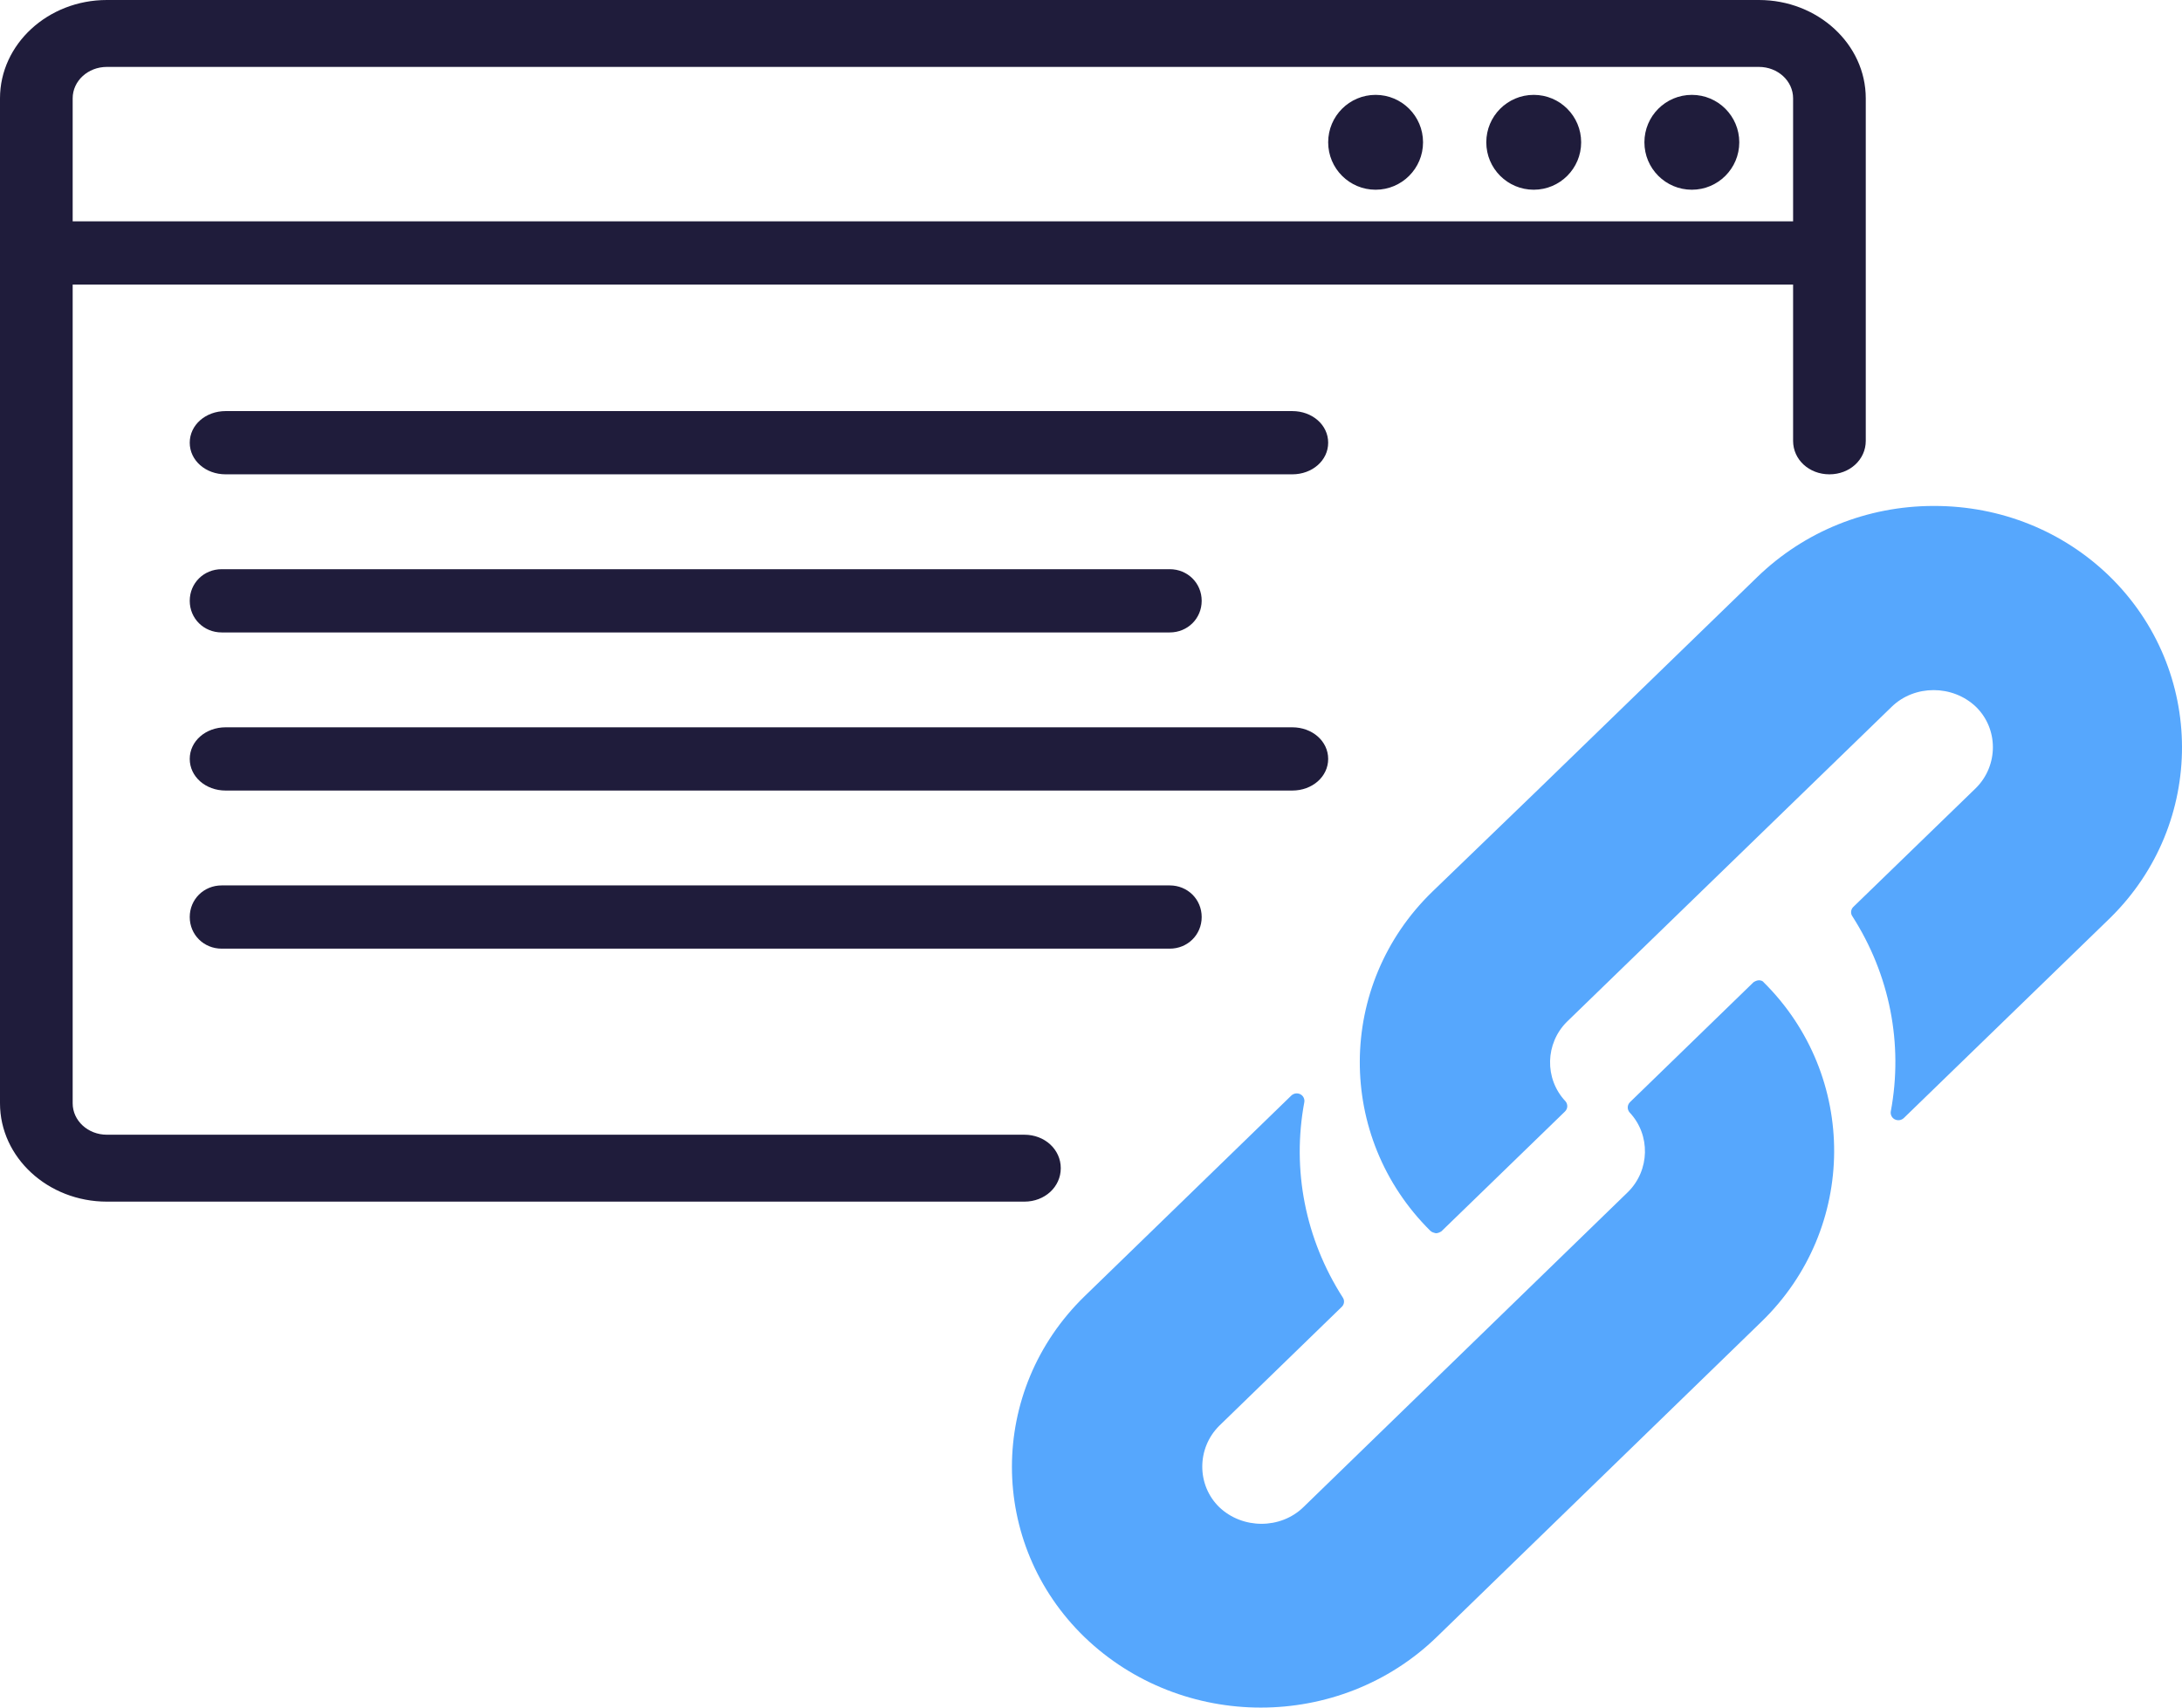
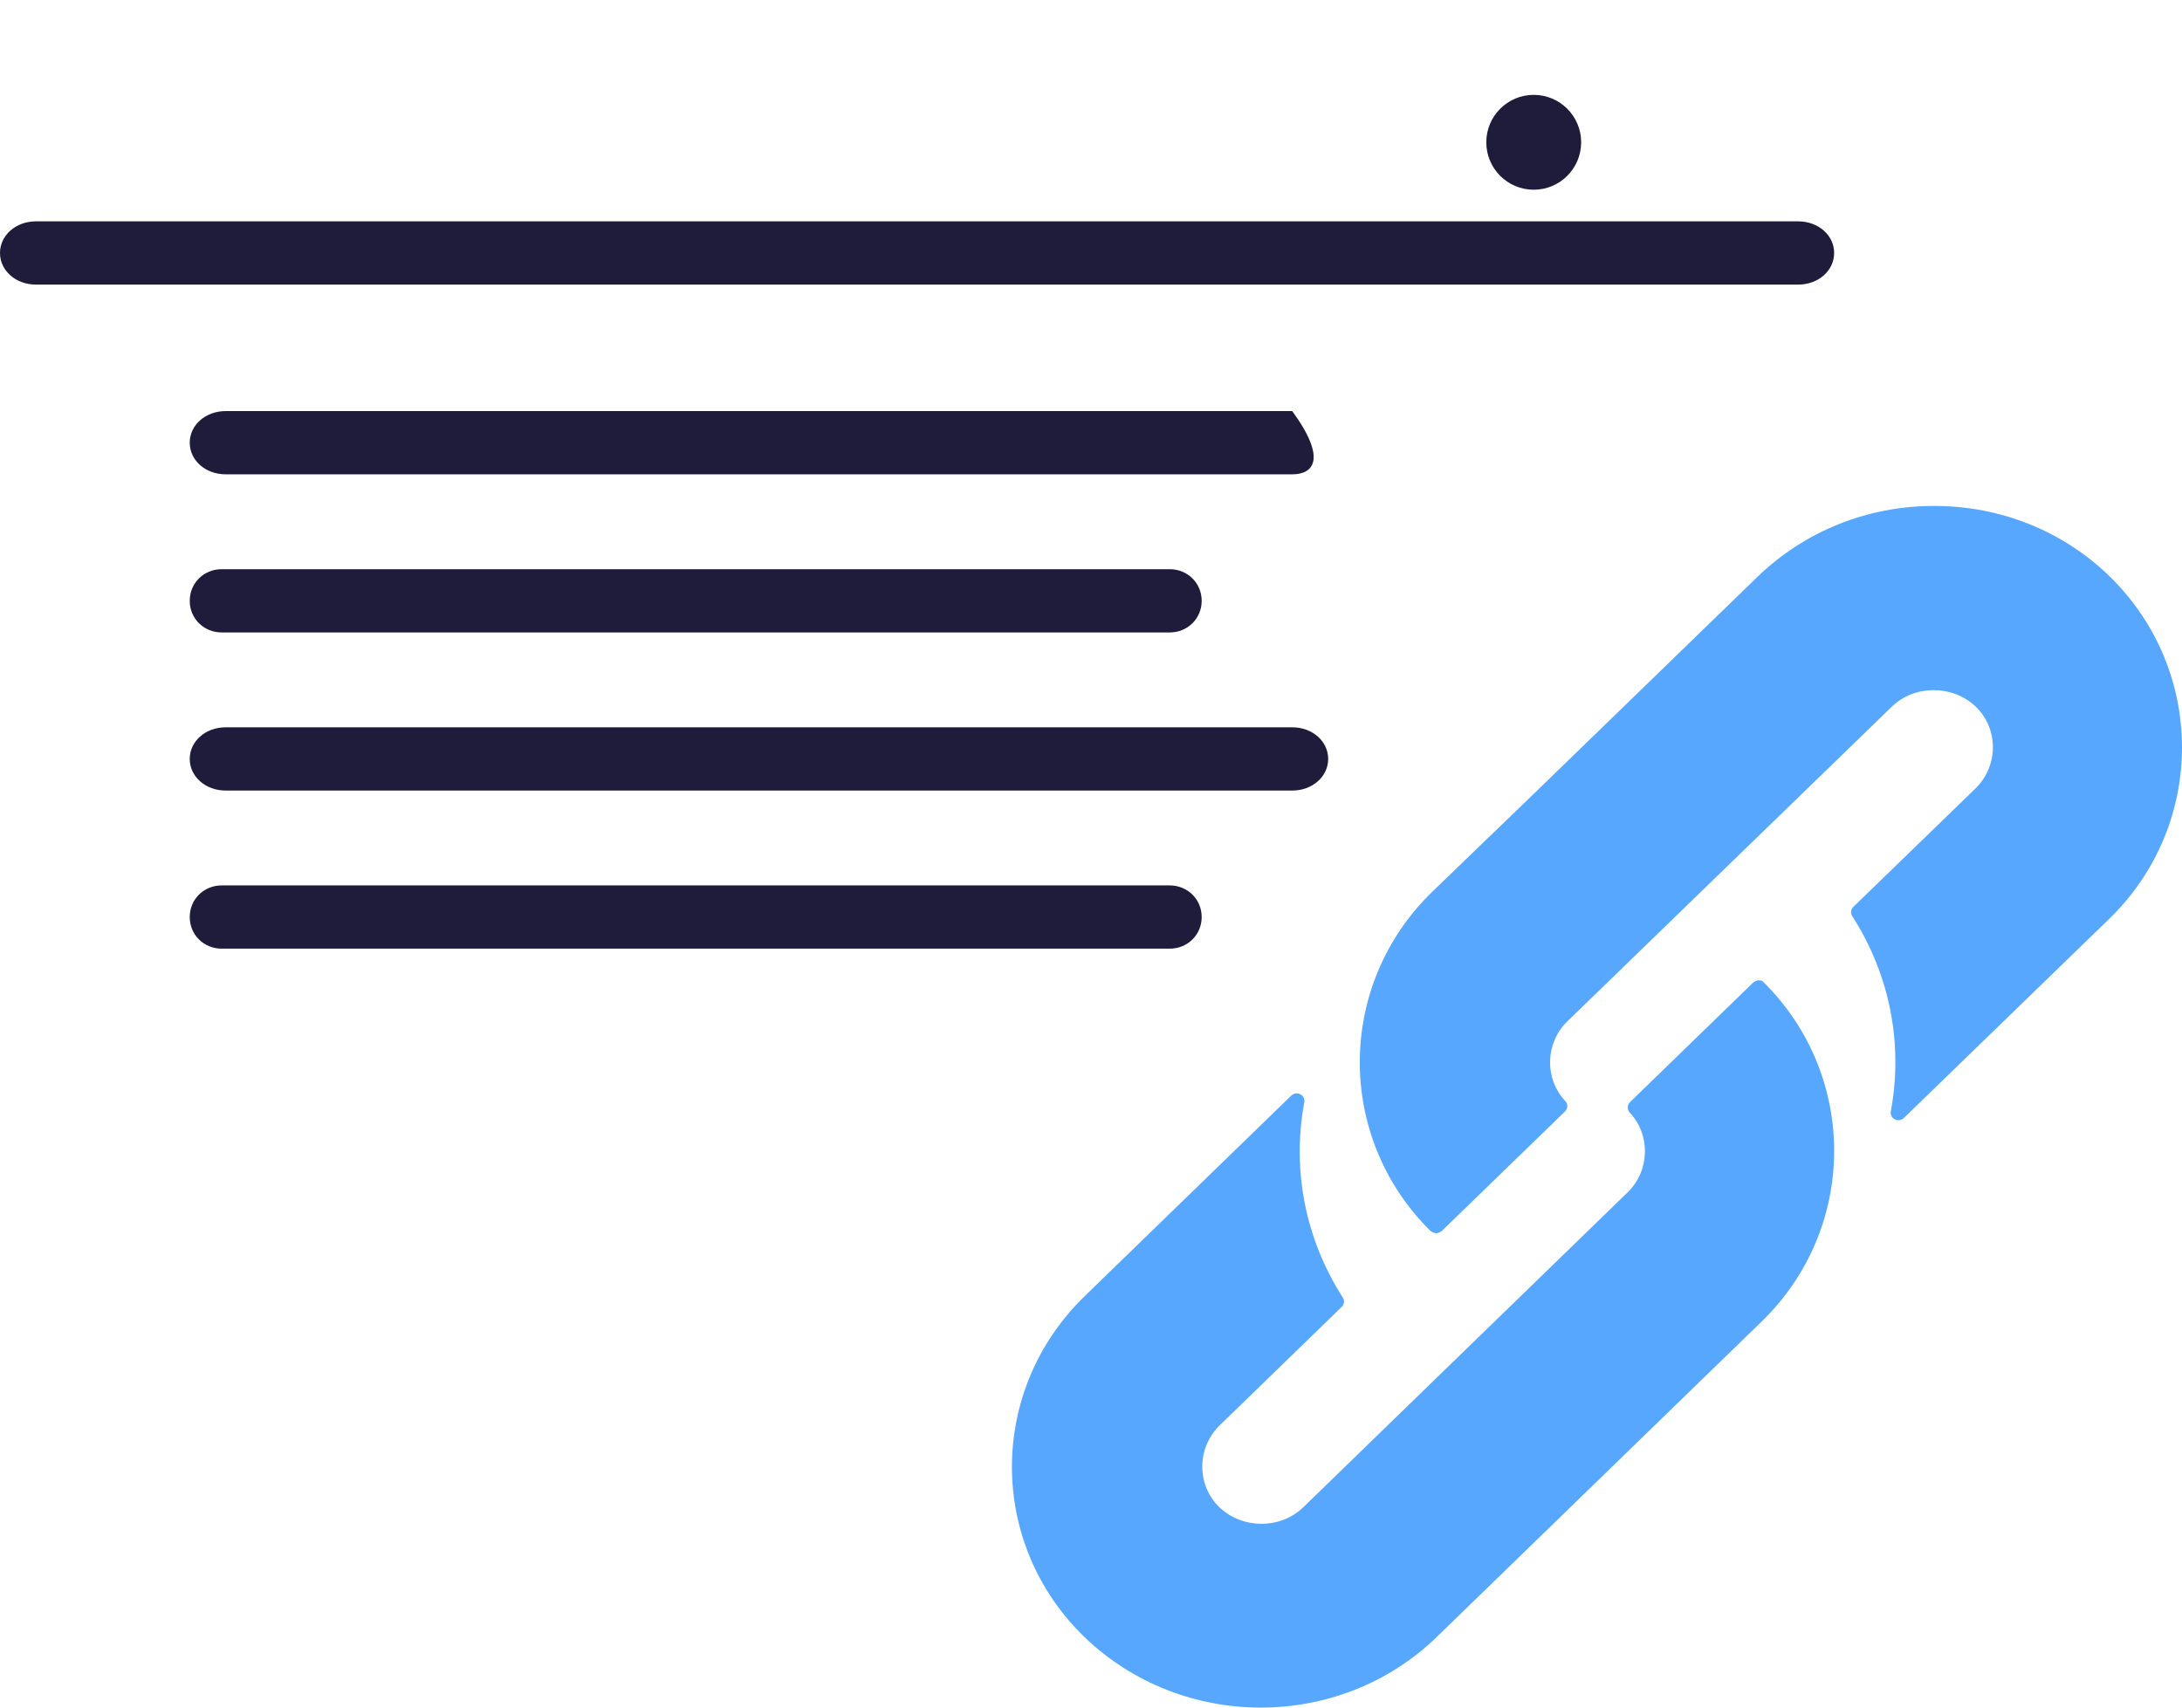
<svg xmlns="http://www.w3.org/2000/svg" width="69px" height="54px" viewBox="0 0 69 54" version="1.1">
  <title>Group 23</title>
  <desc>Created with Sketch.</desc>
  <g id="LA_view" stroke="none" stroke-width="1" fill="none" fill-rule="evenodd">
    <g id="LA-Inhaltselemente" transform="translate(-70, -9227)">
      <g id="Group-23" transform="translate(70, 9227)">
-         <path d="M32.394,38 L3.379,38 C1.517,38 0,36.604 0,34.89 L0,3.11 C0,1.396 1.517,0 3.379,0 L55.621,0 C57.483,0 59,1.396 59,3.11 L59,13.942 C59,14.535 58.494,15 57.851,15 C57.207,15 56.702,14.535 56.702,13.942 L56.702,3.11 C56.702,2.56 56.219,2.116 55.621,2.116 L3.379,2.116 C2.781,2.116 2.298,2.56 2.298,3.11 L2.298,34.89 C2.298,35.44 2.781,35.884 3.379,35.884 L32.394,35.884 C33.038,35.884 33.544,36.35 33.544,36.942 C33.544,37.535 33.038,38 32.394,38 Z" id="Path" fill="#1F1C3B" fill-rule="nonzero" />
        <path d="M56.863,9 L1.137,9 C0.5,9 0,8.56 0,8 C0,7.44 0.5,7 1.137,7 L56.863,7 C57.5,7 58,7.44 58,8 C58,8.56 57.5,9 56.863,9 Z" id="Path" fill="#1F1C3B" fill-rule="nonzero" />
        <path d="M40.864,25 L7.136,25 C6.5,25 6,24.56 6,24 C6,23.44 6.5,23 7.136,23 L40.864,23 C41.5,23 42,23.44 42,24 C42,24.56 41.5,25 40.864,25 Z" id="Path" fill="#1F1C3B" fill-rule="nonzero" />
        <path d="M36.99,30 L7.01,30 C6.444,30 6,29.56 6,29 C6,28.44 6.444,28 7.01,28 L36.99,28 C37.556,28 38,28.44 38,29 C38,29.56 37.556,30 36.99,30 Z" id="Path" fill="#1F1C3B" fill-rule="nonzero" />
        <path d="M36.99,20 L7.01,20 C6.444,20 6,19.56 6,19 C6,18.44 6.444,18 7.01,18 L36.99,18 C37.556,18 38,18.44 38,19 C38,19.56 37.556,20 36.99,20 Z" id="Path" fill="#1F1C3B" fill-rule="nonzero" />
-         <path d="M40.864,15 L7.136,15 C6.5,15 6,14.56 6,14 C6,13.44 6.5,13 7.136,13 L40.864,13 C41.5,13 42,13.44 42,14 C42,14.56 41.5,15 40.864,15 Z" id="Path" fill="#1F1C3B" fill-rule="nonzero" />
+         <path d="M40.864,15 L7.136,15 C6.5,15 6,14.56 6,14 C6,13.44 6.5,13 7.136,13 L40.864,13 C42,14.56 41.5,15 40.864,15 Z" id="Path" fill="#1F1C3B" fill-rule="nonzero" />
        <path d="M66.704,18.219 C65.232,16.791 63.264,16 61.167,16 C61.167,16 61.167,16 61.151,16 C59.039,16 57.055,16.807 55.567,18.25 L48.559,25.048 L45.294,28.198 C42.254,31.147 42.238,35.958 45.23,38.922 C45.278,38.969 45.342,38.984 45.406,39 C45.406,39 45.406,39 45.406,39 C45.47,39 45.534,38.969 45.582,38.938 L49.487,35.151 C49.583,35.058 49.583,34.918 49.503,34.825 C48.831,34.111 48.863,32.994 49.551,32.311 L59.823,22.348 C60.543,21.649 61.743,21.649 62.48,22.348 C63.2,23.046 63.2,24.21 62.48,24.924 L58.607,28.679 C58.527,28.757 58.511,28.881 58.575,28.974 C59.759,30.821 60.191,33.009 59.791,35.151 C59.775,35.244 59.823,35.353 59.919,35.399 C60.015,35.446 60.127,35.43 60.207,35.353 L66.736,29.021 C69.76,26.041 69.76,21.199 66.704,18.219 Z" id="Path" fill="#56A7FD" fill-rule="nonzero" />
        <path d="M55.626,31 C55.626,31 55.626,31 55.626,31 C55.562,31 55.498,31.031 55.45,31.062 L51.547,34.851 C51.451,34.945 51.451,35.084 51.531,35.178 C52.203,35.892 52.171,37.01 51.483,37.693 L41.214,47.664 C40.494,48.363 39.294,48.363 38.558,47.664 C37.839,46.965 37.839,45.8 38.558,45.086 L42.43,41.327 C42.51,41.25 42.526,41.126 42.462,41.032 C41.278,39.184 40.846,36.995 41.246,34.851 C41.262,34.758 41.214,34.65 41.118,34.603 C41.022,34.556 40.91,34.572 40.83,34.65 L34.303,40.986 C31.232,43.968 31.232,48.813 34.303,51.779 C35.839,53.255 37.855,54 39.87,54 C41.886,54 43.901,53.255 45.437,51.764 L55.706,41.793 C58.746,38.843 58.762,34.028 55.77,31.062 C55.754,31.031 55.69,31 55.626,31 Z" id="Path" fill="#56A7FD" fill-rule="nonzero" />
-         <circle id="Oval" fill="#1F1C3B" cx="53.5" cy="4.5" r="1.5" />
        <circle id="Oval" fill="#1F1C3B" cx="48.5" cy="4.5" r="1.5" />
-         <circle id="Oval" fill="#1F1C3B" cx="43.5" cy="4.5" r="1.5" />
      </g>
    </g>
  </g>
</svg>